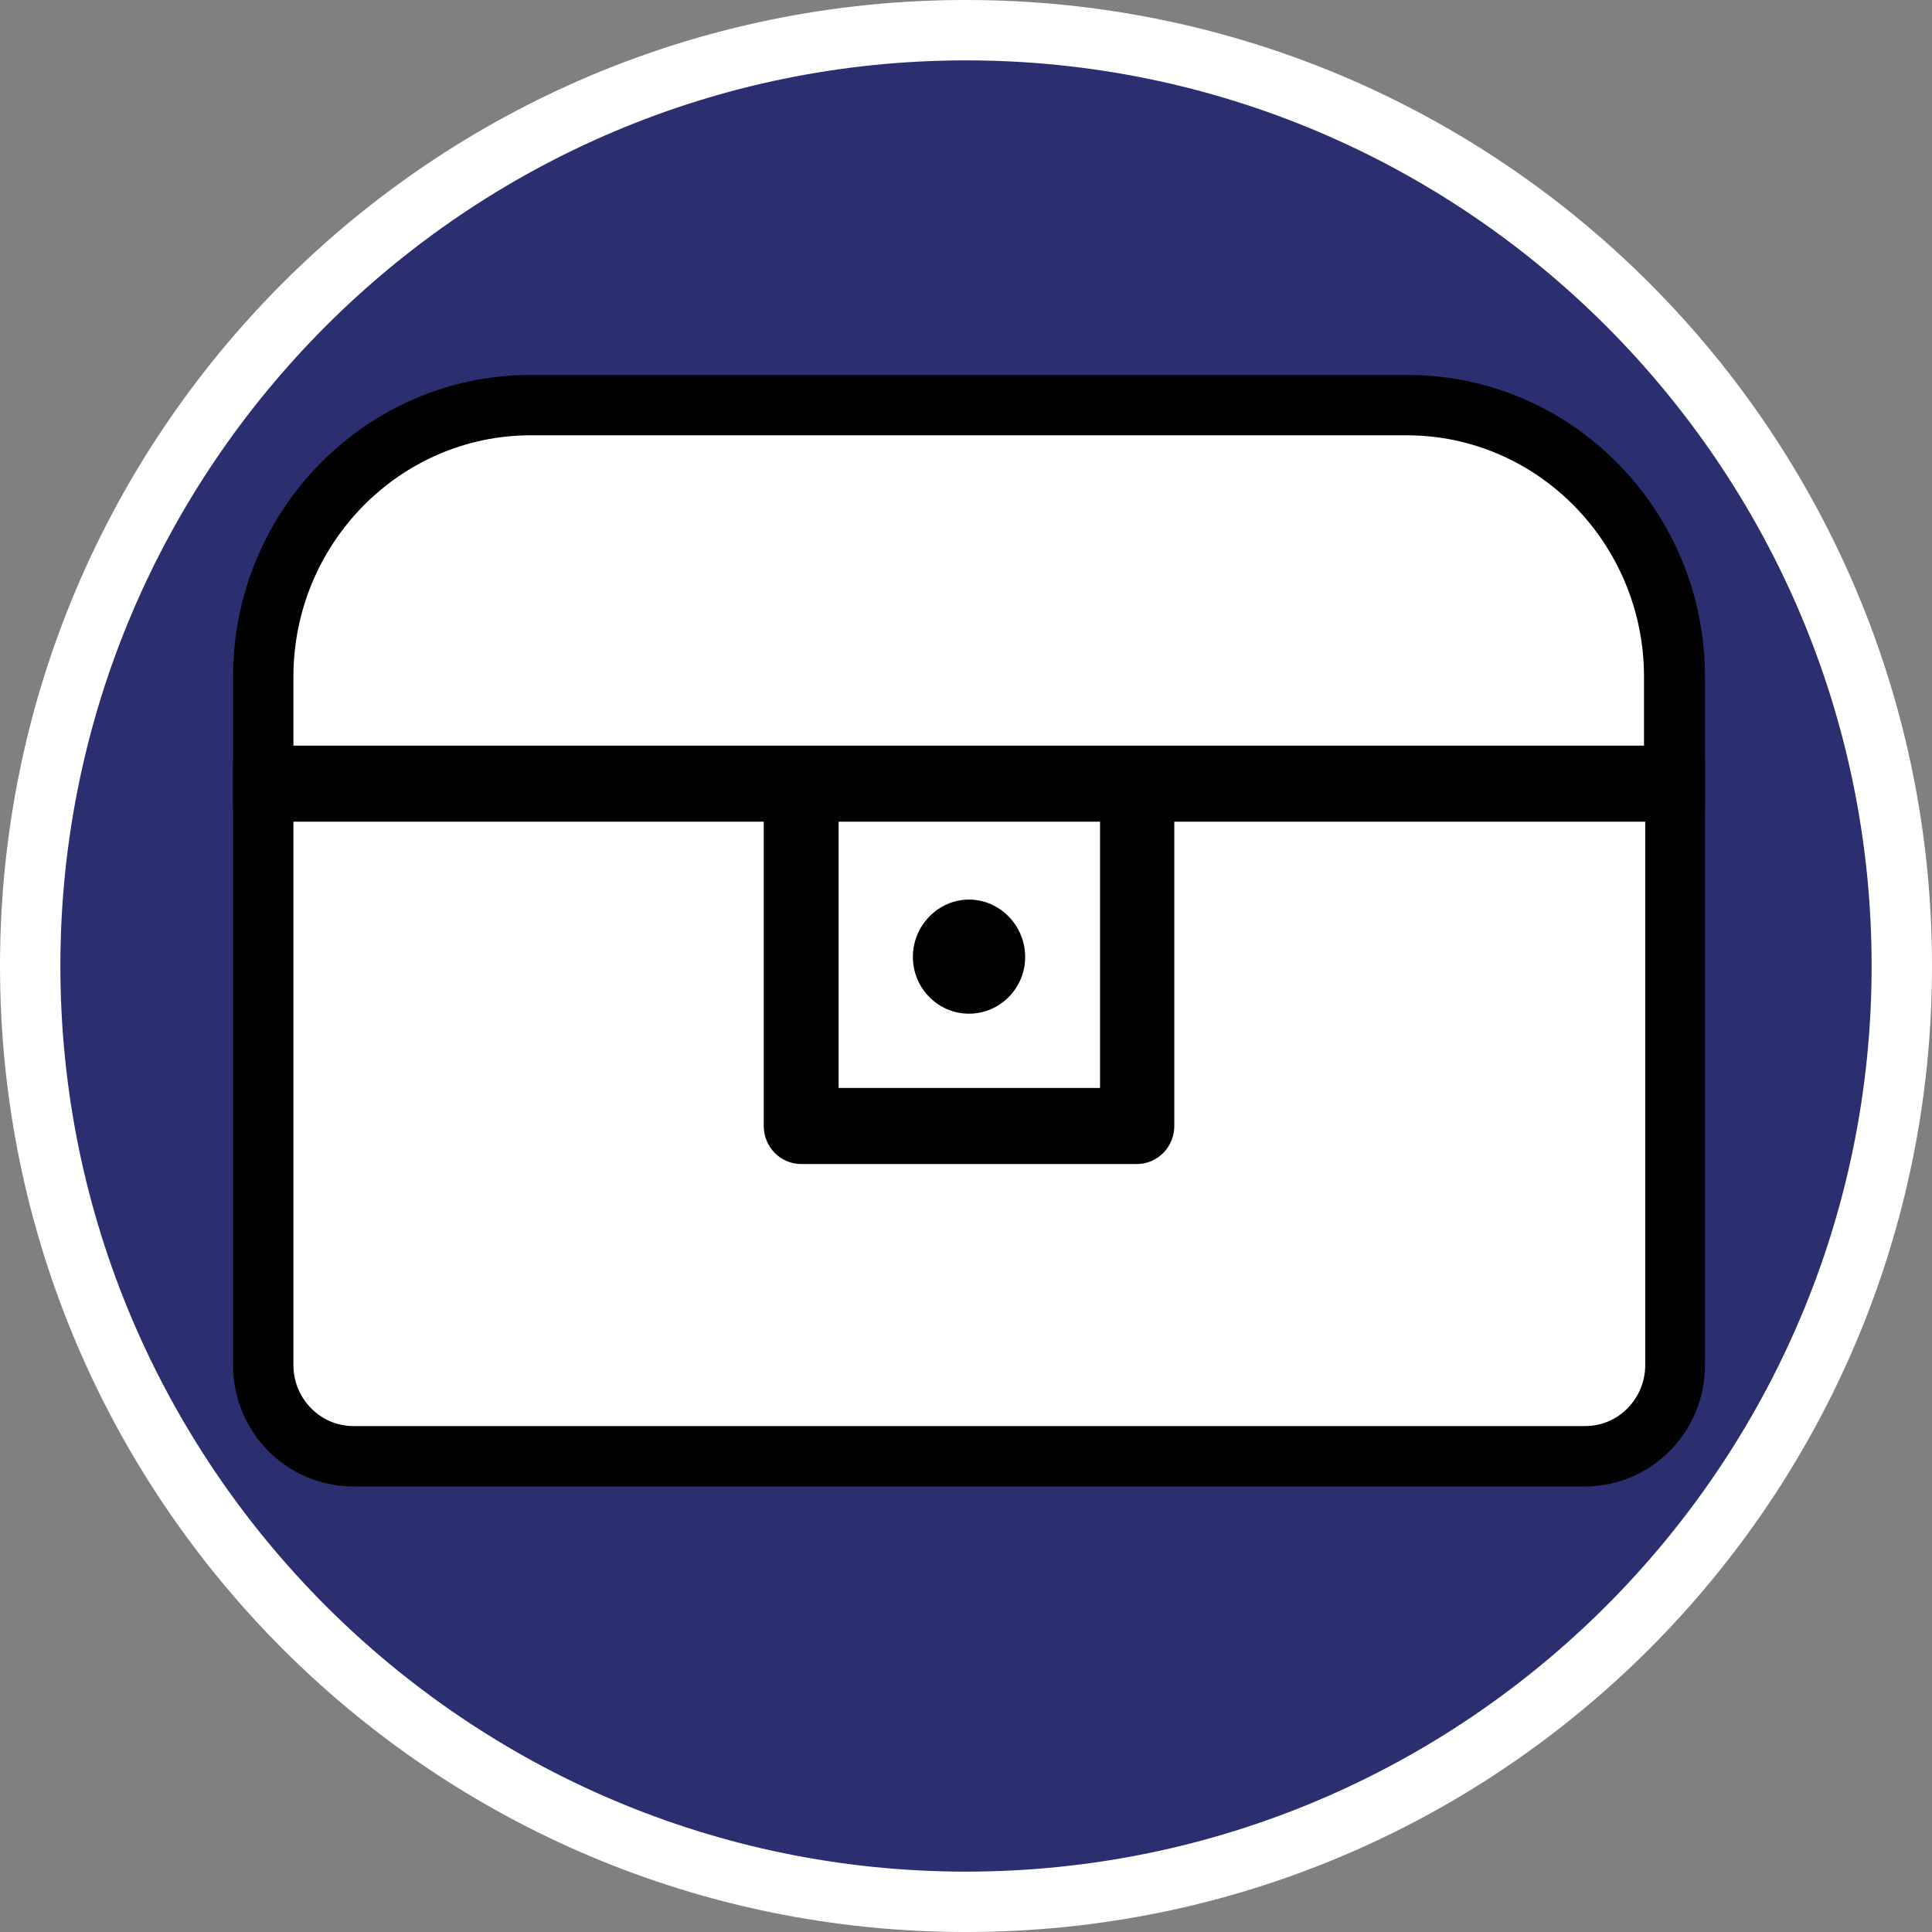
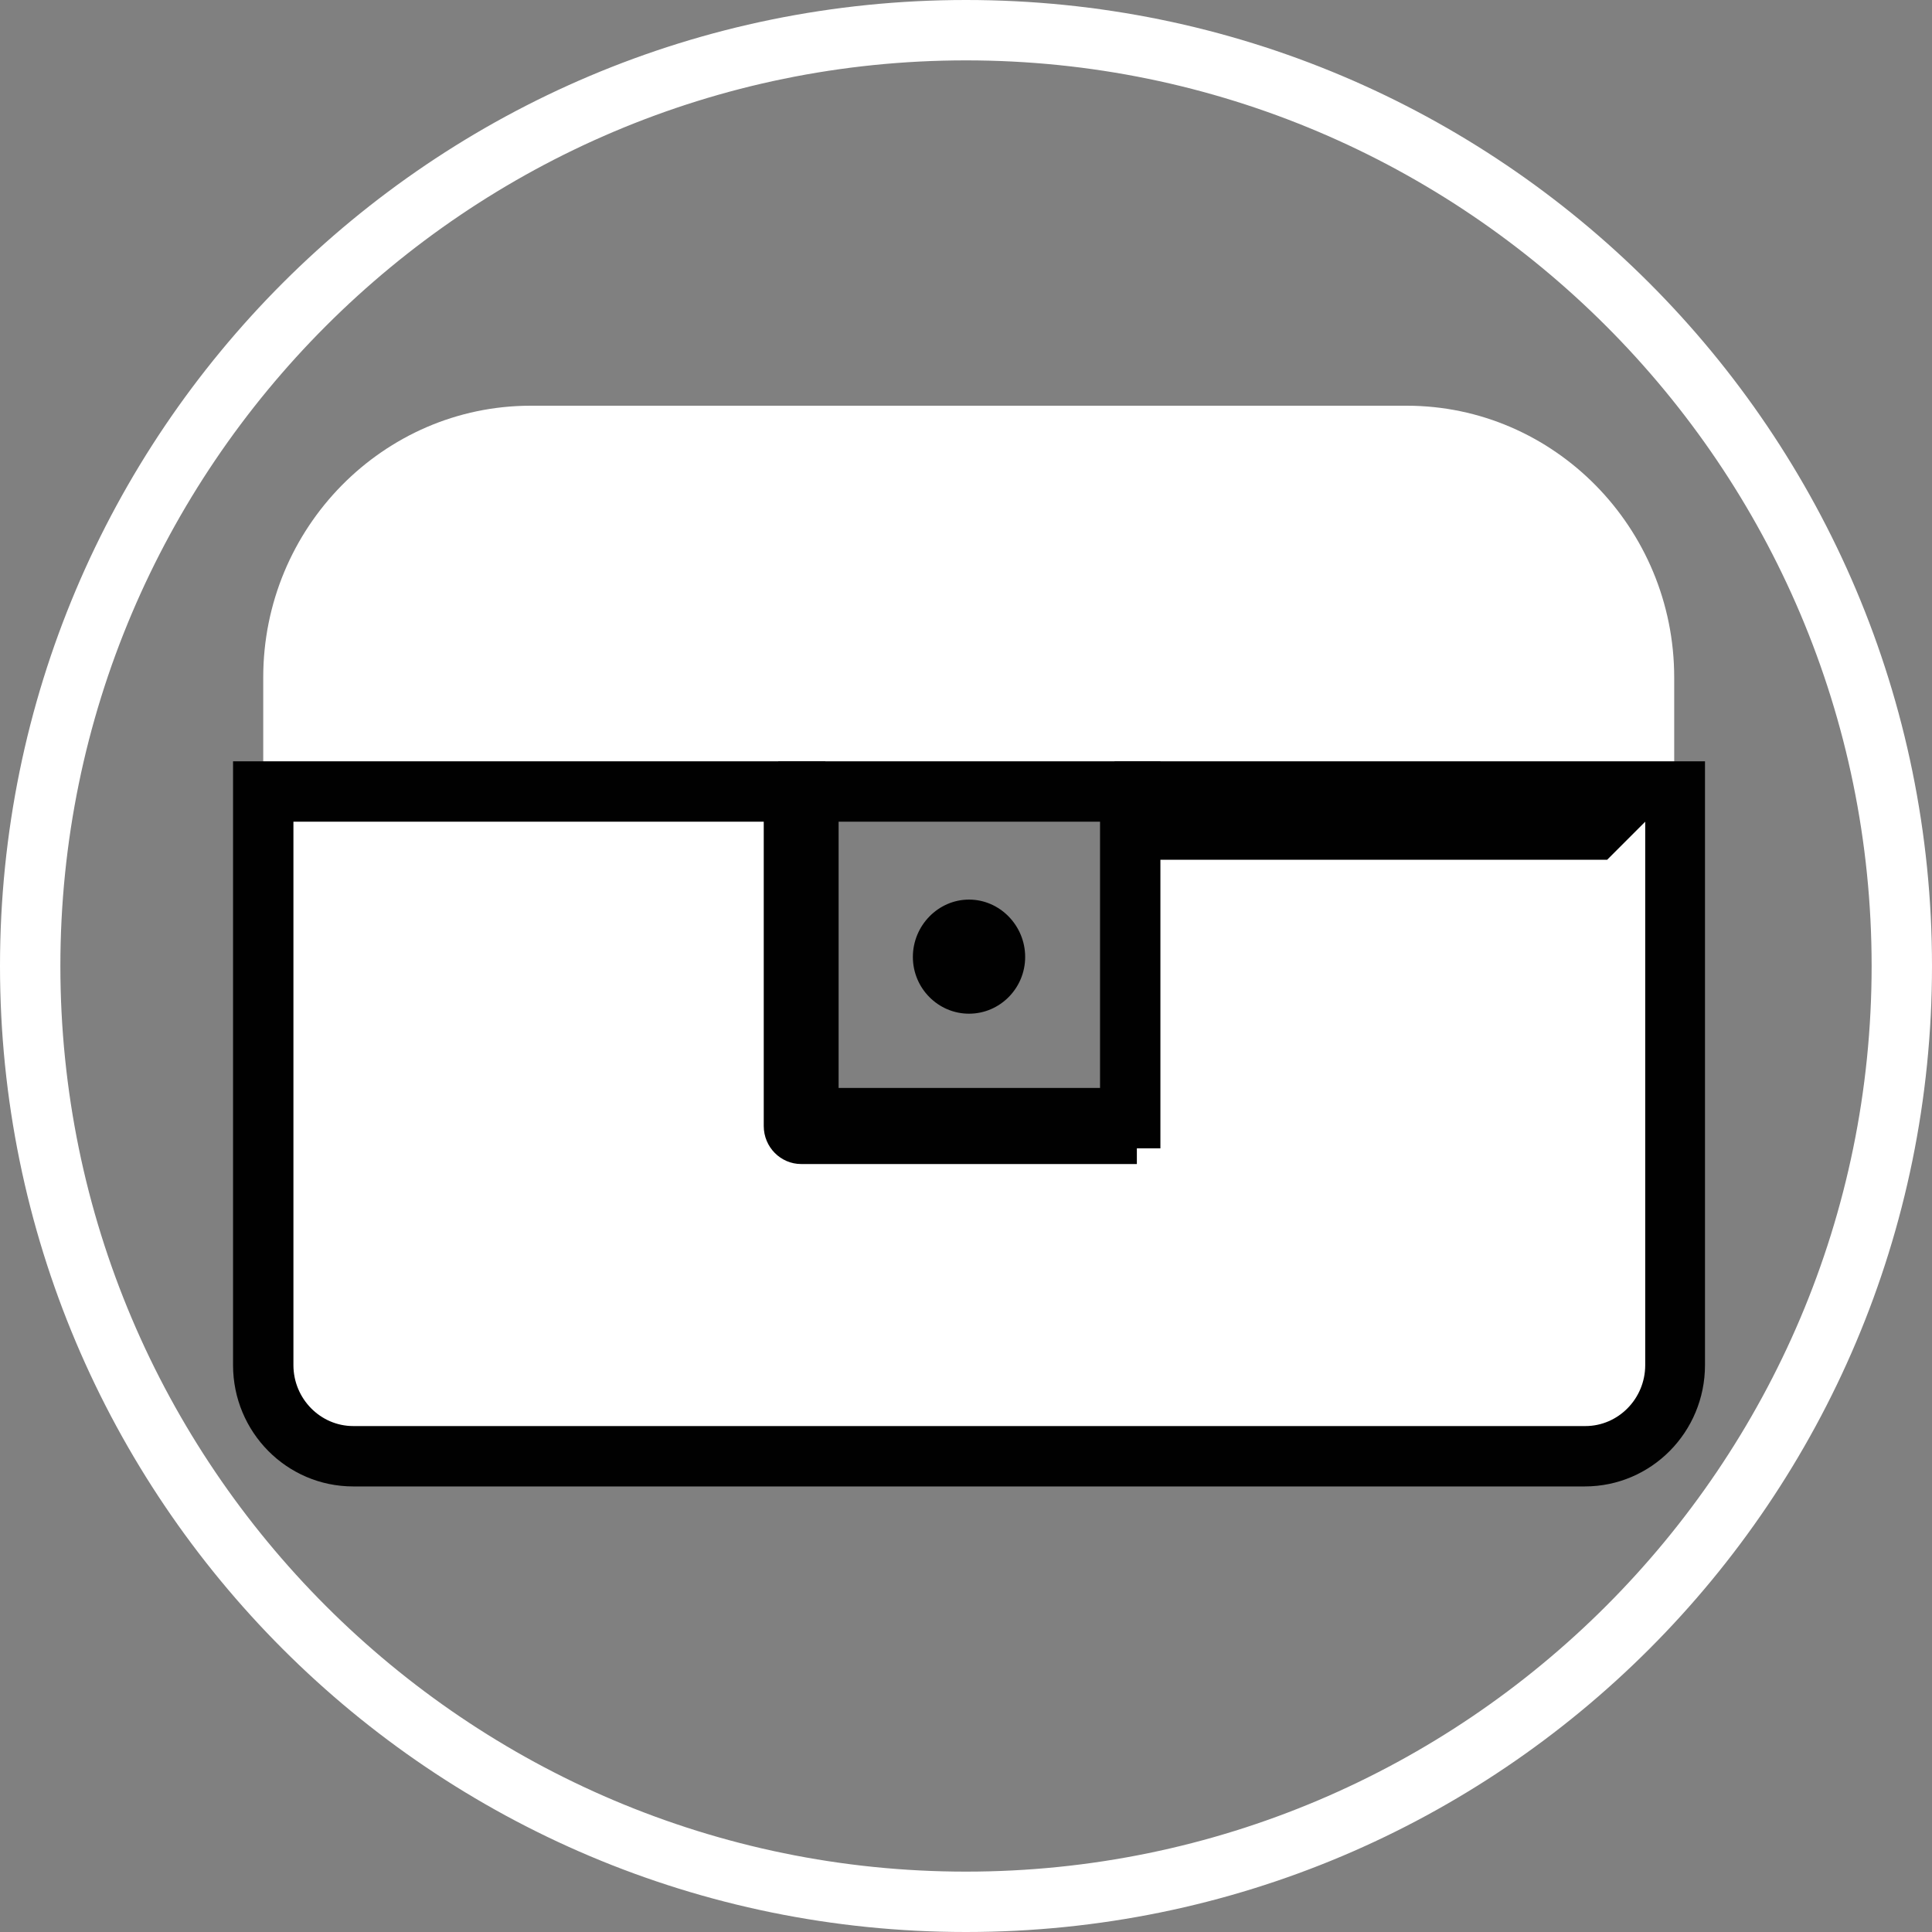
<svg xmlns="http://www.w3.org/2000/svg" id="uuid-b036419a-b9f6-4253-ab9f-d251cd943a7e" width="32" height="32" viewBox="0 0 32 32">
  <rect x="0" y="0" width="32" height="32" fill="#808080" stroke="none" />
  <defs>
    <style>.uuid-5d6bfde7-d7b8-47ab-875a-fc1c79c70e48{fill:#fff;}.uuid-5efac7d0-28c9-4f01-a180-5ed986c6ff3d{fill:none;}.uuid-aaab6204-e565-4c96-8940-885c41e5063d{fill:#2b2e6f;}.uuid-cba720c9-eab5-4b53-be8c-8fb78e0acd5a{fill:#010101;}</style>
  </defs>
-   <path class="uuid-aaab6204-e565-4c96-8940-885c41e5063d" d="M16,31.5C7.45,31.5.5,24.55.5,16S7.45.5,16,.5s15.5,6.95,15.5,15.5-6.95,15.5-15.5,15.5Z" />
  <path class="uuid-5d6bfde7-d7b8-47ab-875a-fc1c79c70e48" d="M16,1c8.27,0,15,6.73,15,15s-6.73,15-15,15S1,24.27,1,16,7.73,1,16,1M16,0C7.16,0,0,7.16,0,16s7.16,16,16,16,16-7.16,16-16S24.84,0,16,0h0Z" />
-   <rect class="uuid-5efac7d0-28c9-4f01-a180-5ed986c6ff3d" x="3.75" y="6.7" width="23.22" height="6.67" />
  <path class="uuid-5d6bfde7-d7b8-47ab-875a-fc1c79c70e48" d="M4.36,12.86v-1.64c0-2.48,1.99-4.5,4.43-4.5h14.51c2.44,0,4.43,2.02,4.43,4.5v1.64H4.36Z" />
-   <path class="uuid-cba720c9-eab5-4b53-be8c-8fb78e0acd5a" d="M23.3,7.21c2.17,0,3.93,1.8,3.93,4v1.14H4.86v-1.14c0-2.21,1.77-4,3.93-4h14.51M23.3,6.21h-14.51c-2.72,0-4.93,2.24-4.93,5v2.14h24.38v-2.14c0-2.76-2.21-5-4.93-5h0Z" />
-   <rect class="uuid-5efac7d0-28c9-4f01-a180-5ed986c6ff3d" x="3.75" y="13.37" width="23.22" height="11.07" />
  <path class="uuid-5d6bfde7-d7b8-47ab-875a-fc1c79c70e48" d="M5.85,24.11c-.82,0-1.49-.68-1.49-1.51v-9.5h8.79v5.54c0,.07.05.13.12.13h5.56c.06,0,.12-.06.12-.13v-5.54h8.79v9.5c0,.83-.67,1.51-1.49,1.51H5.85Z" />
-   <path class="uuid-cba720c9-eab5-4b53-be8c-8fb78e0acd5a" d="M27.25,13.61v9c0,.56-.45,1.01-.99,1.01H5.85c-.54,0-.99-.45-.99-1.01v-9h7.79v5.04c0,.35.28.63.62.63h5.56c.34,0,.62-.28.62-.63v-5.04h7.79M28.25,12.61h-9.79v5.66h-4.79v-5.66H3.86v10c0,1.11.89,2.01,1.99,2.01h20.4c1.1,0,1.99-.9,1.99-2.01v-10h0Z" />
-   <path class="uuid-5d6bfde7-d7b8-47ab-875a-fc1c79c70e48" d="M13.38,18.52v-5.41h5.33v5.41h-5.33ZM16.05,15.4c-.24,0-.43.2-.43.45s.2.44.43.44.43-.2.43-.44-.19-.45-.43-.45Z" />
+   <path class="uuid-cba720c9-eab5-4b53-be8c-8fb78e0acd5a" d="M27.25,13.61v9c0,.56-.45,1.01-.99,1.01H5.85c-.54,0-.99-.45-.99-1.01v-9h7.79v5.04c0,.35.28.63.62.63h5.56v-5.04h7.79M28.25,12.61h-9.79v5.66h-4.79v-5.66H3.86v10c0,1.11.89,2.01,1.99,2.01h20.4c1.1,0,1.99-.9,1.99-2.01v-10h0Z" />
  <path class="uuid-cba720c9-eab5-4b53-be8c-8fb78e0acd5a" d="M18.22,13.61v4.41h-4.33v-4.41h4.33M16.05,16.79c.51,0,.93-.42.93-.94s-.42-.95-.93-.95-.93.43-.93.95.42.94.93.94M19.22,12.61h-6.33v6.41h6.33v-6.41h0Z" />
</svg>